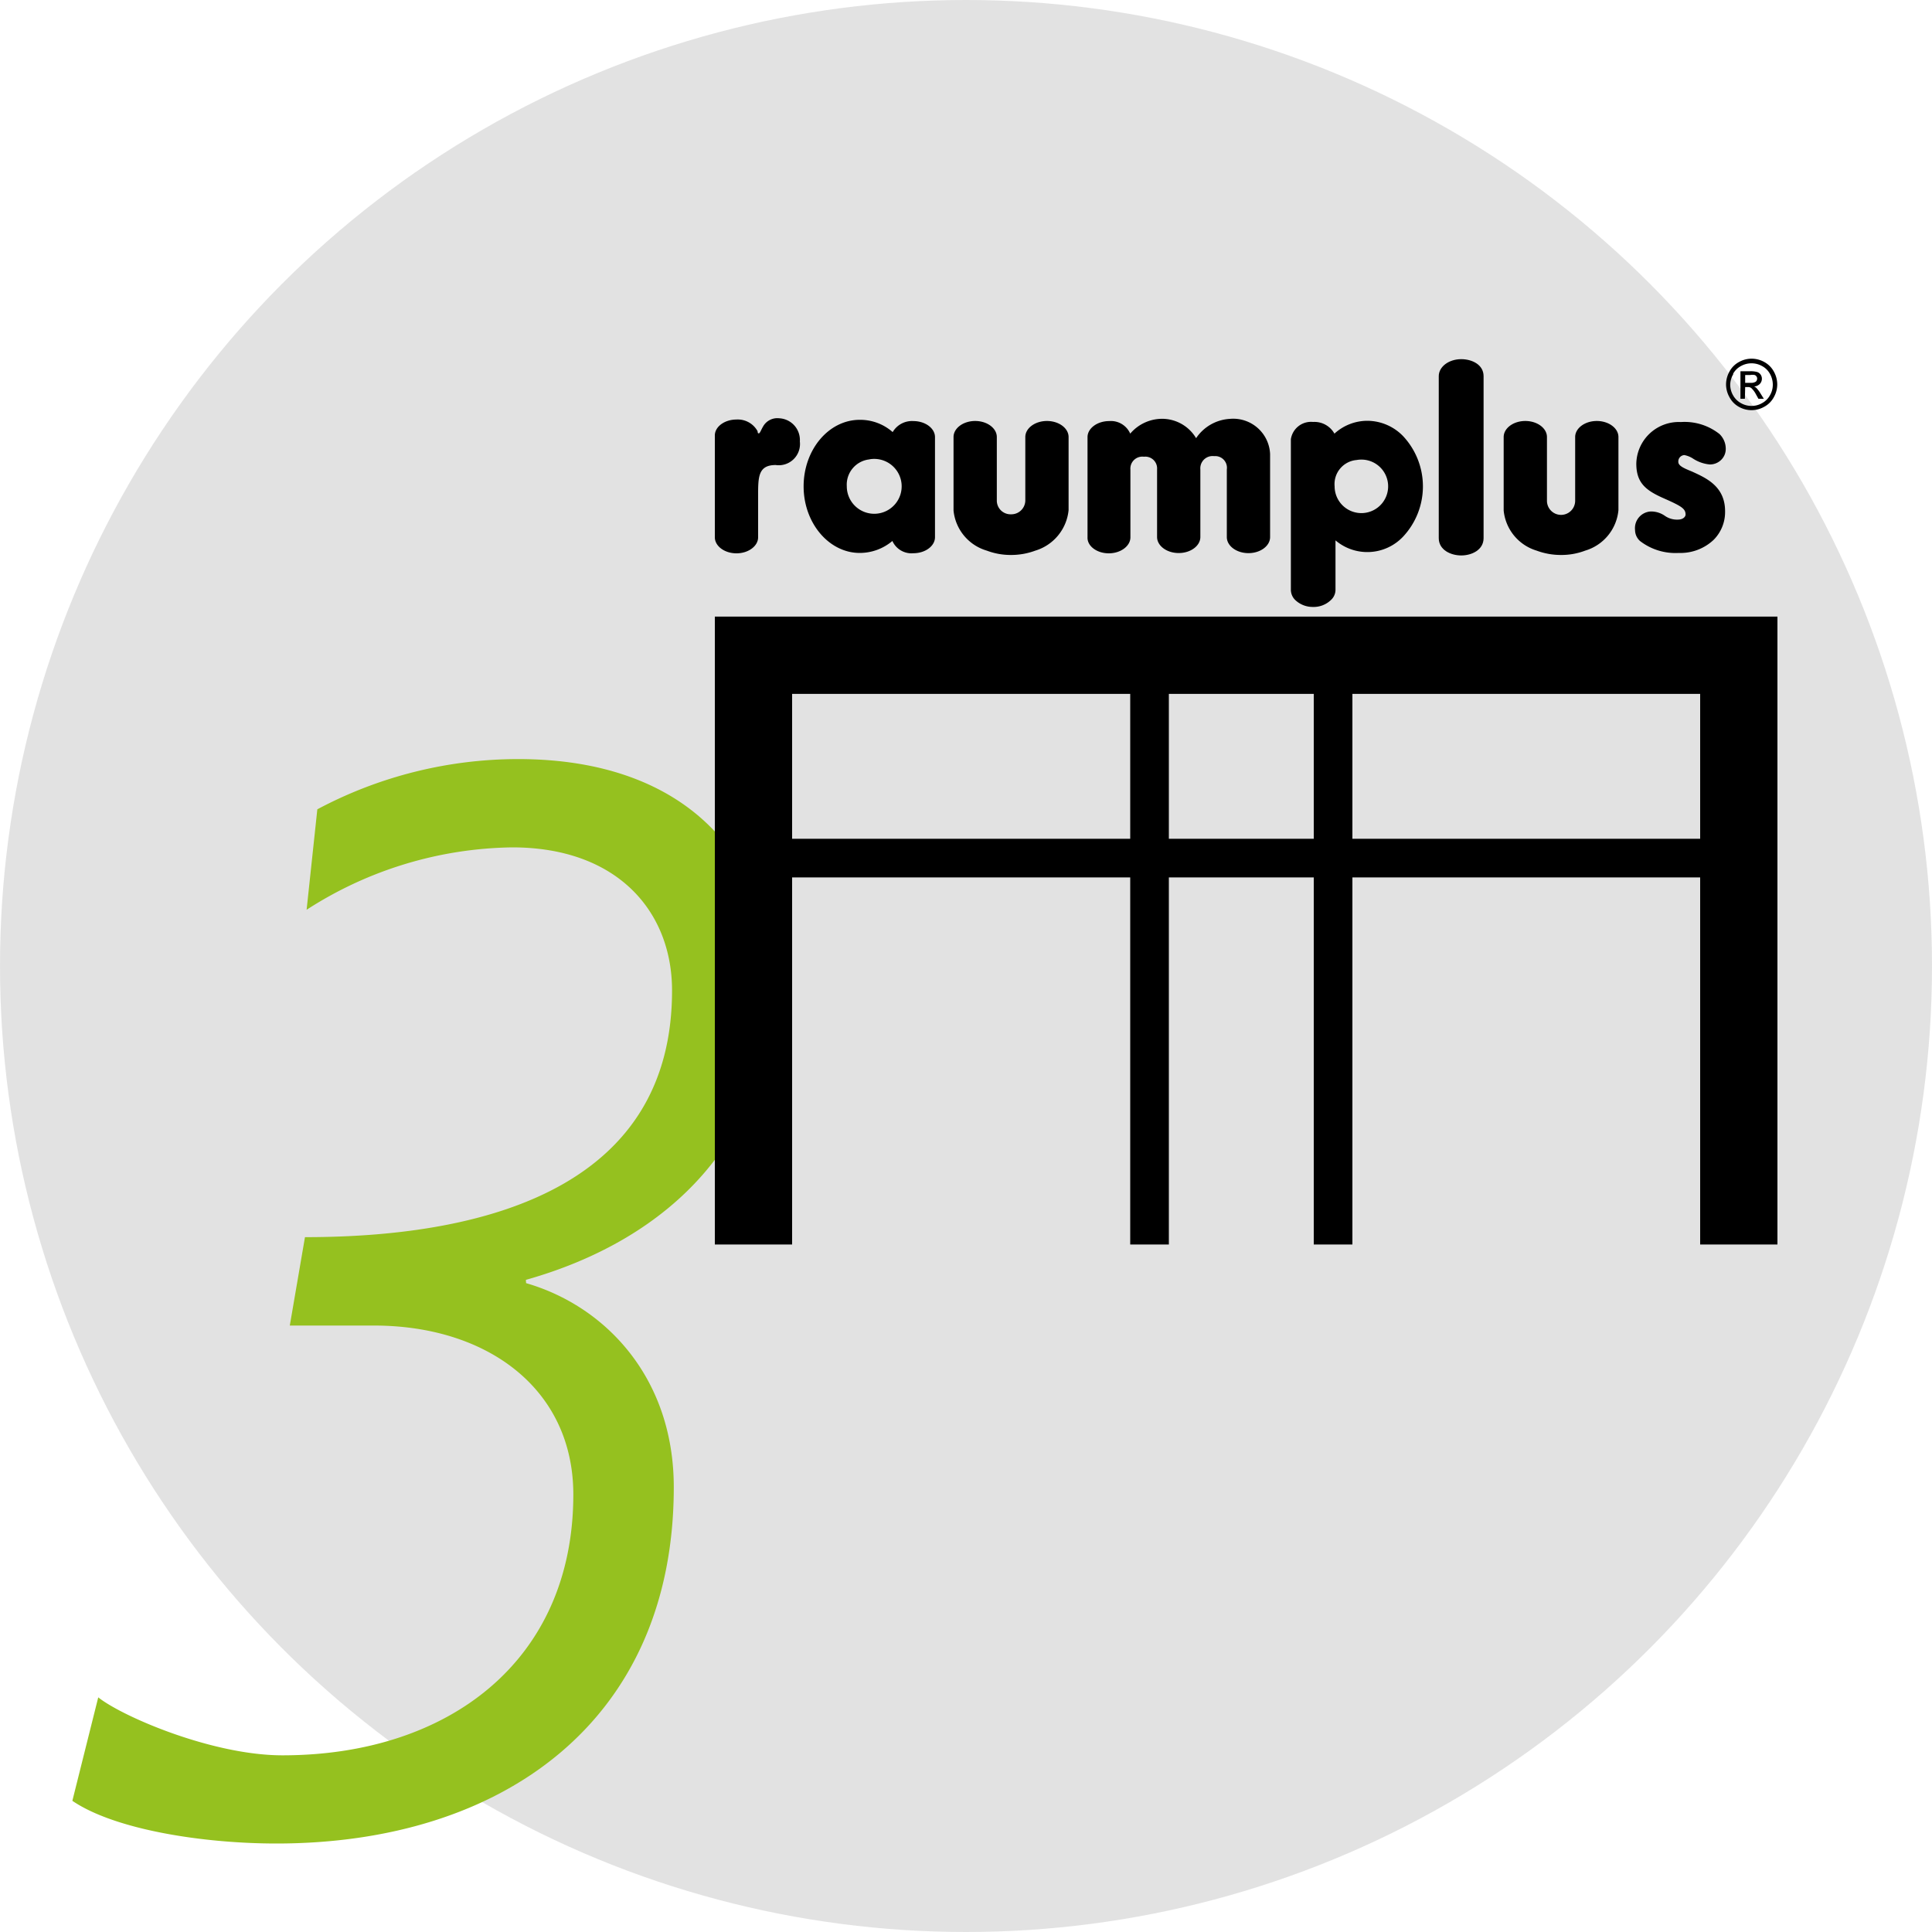
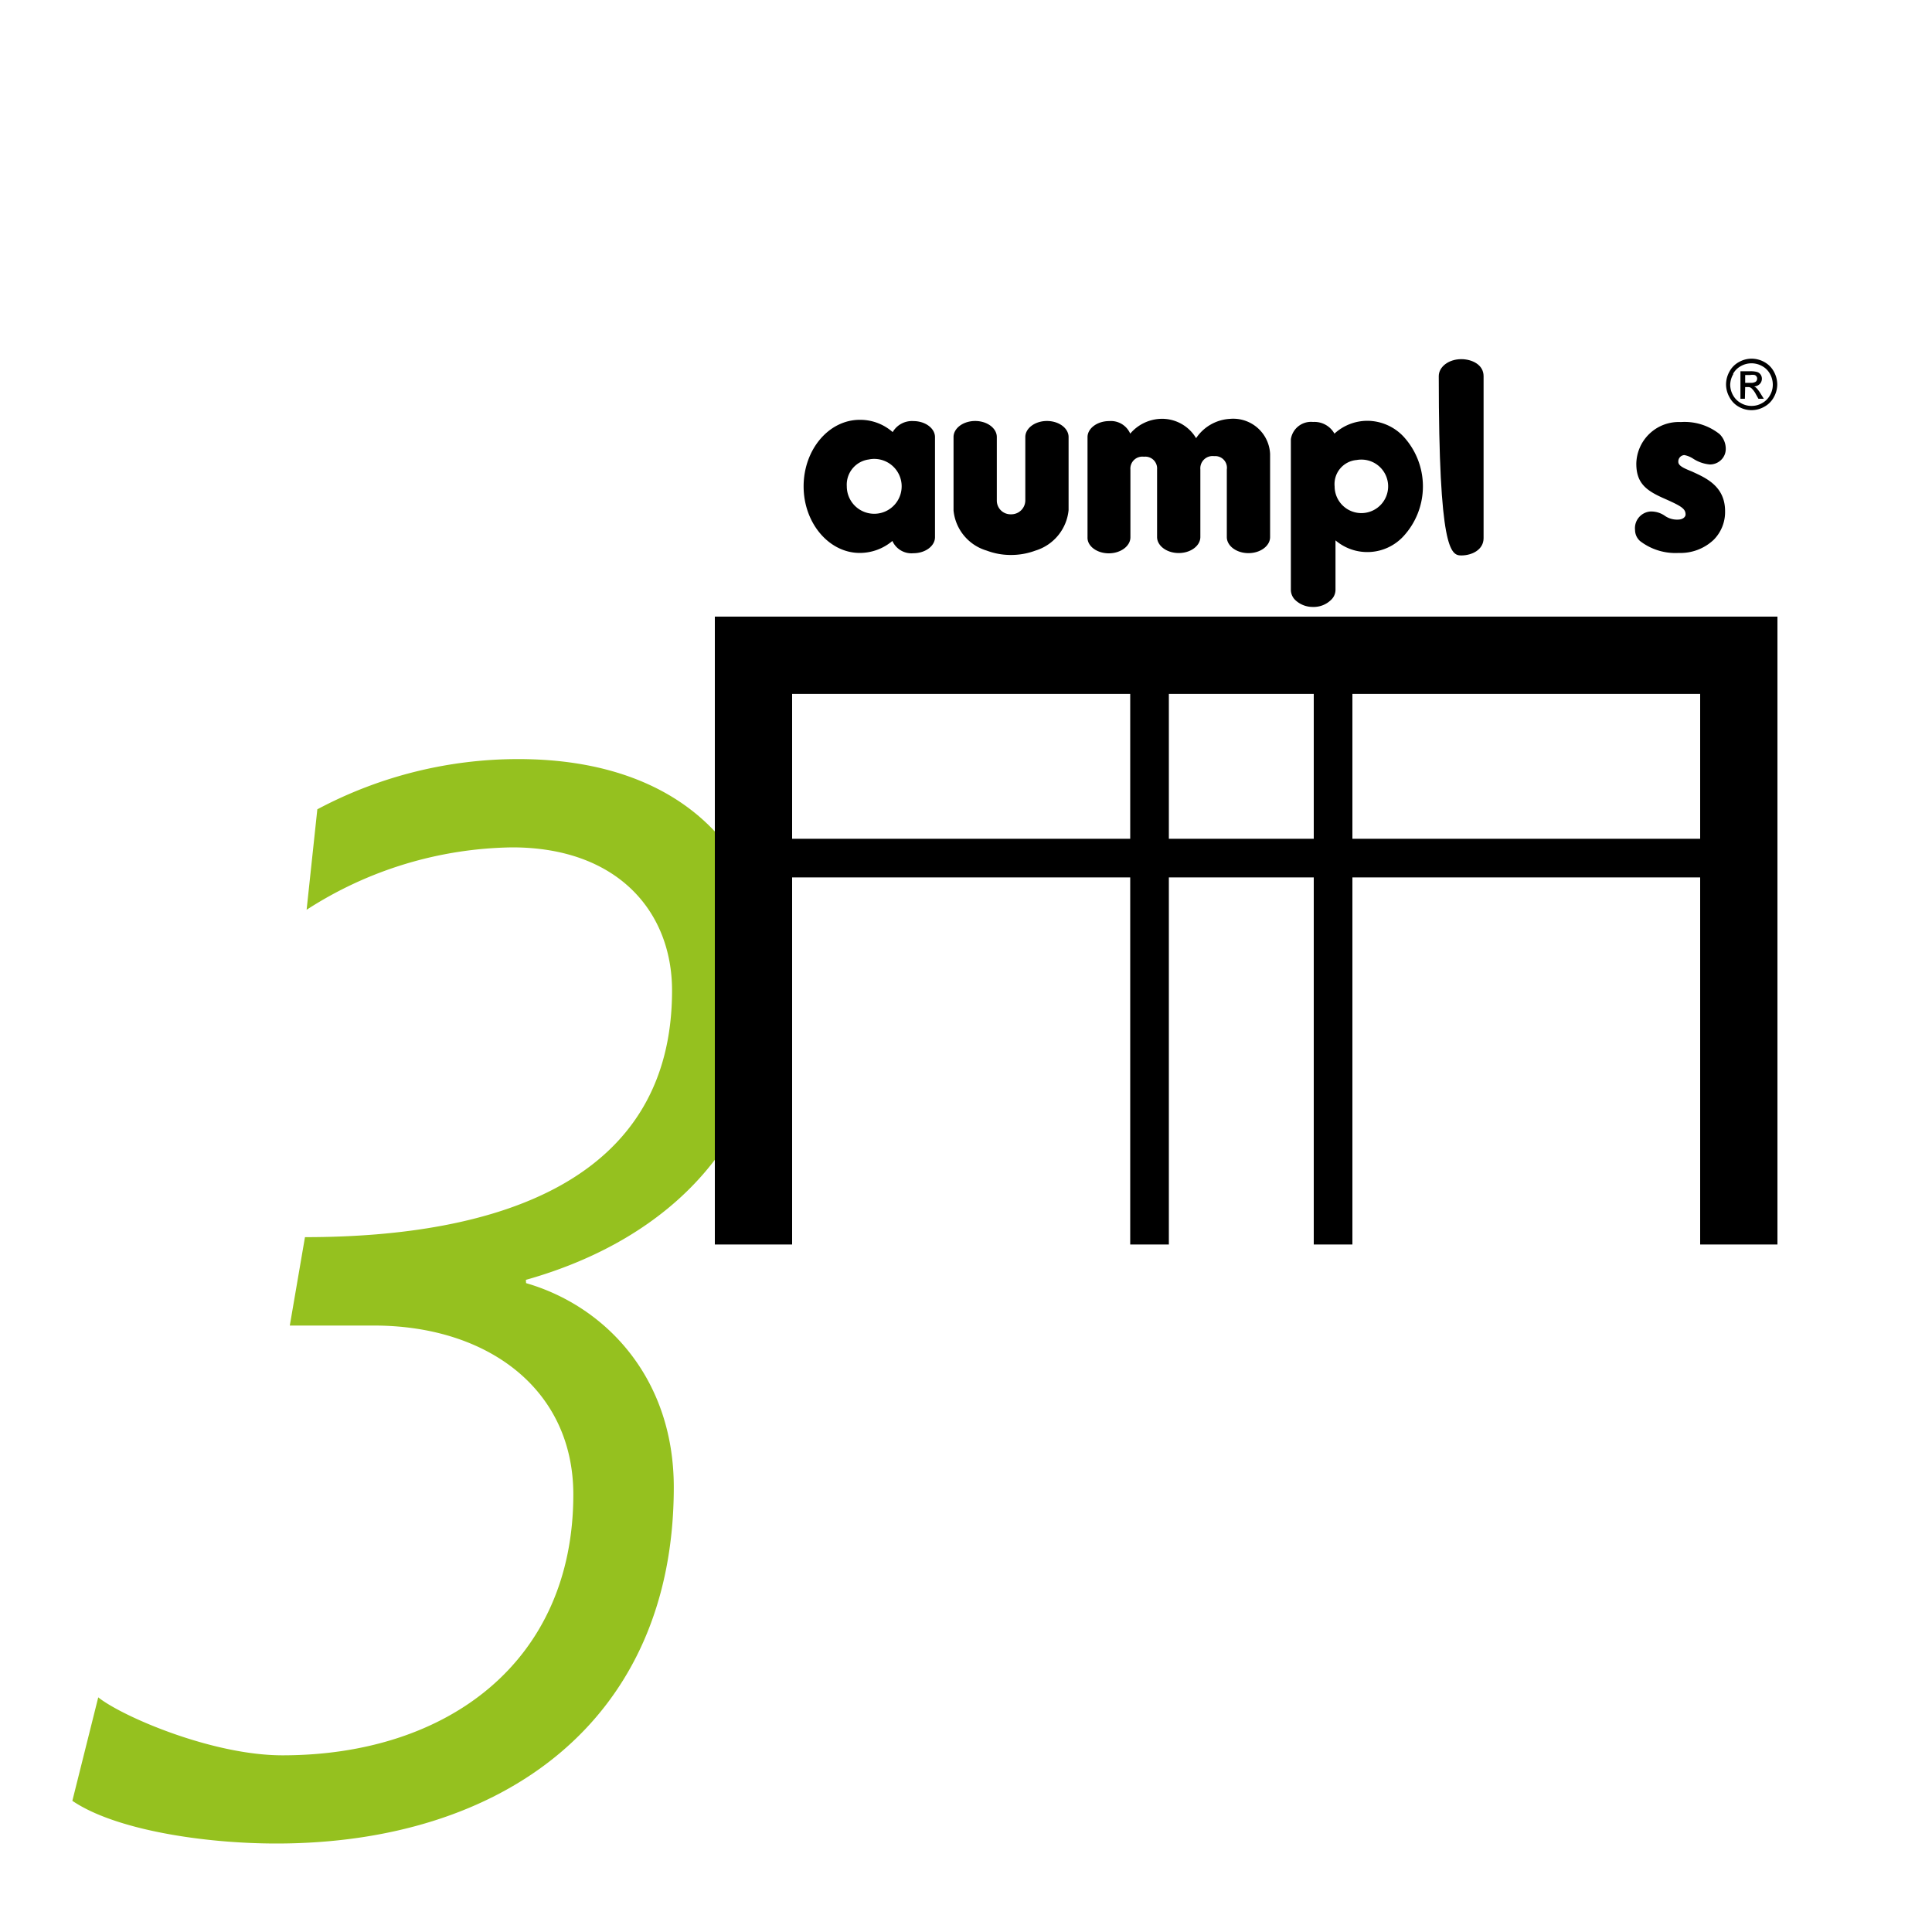
<svg xmlns="http://www.w3.org/2000/svg" id="Layer_1" data-name="Layer 1" viewBox="0 0 200 200">
  <defs>
    <style>.cls-1{fill:#c6c6c6;opacity:0.5;}.cls-2{fill:#95c11f;}</style>
  </defs>
-   <circle class="cls-1" cx="100" cy="100" r="100" />
  <path class="cls-2" d="M54.46,132.83c8.2,2.37,15.29,9.78,15.29,21.12,0,24.28-17.81,36.89-41.14,36.89-7.57,0-16.71-1.42-21.12-4.42l2.68-10.71c2.52,2,11.82,6,19.07,6,17.18,0,30.11-9.78,30.11-27,0-10.87-8.83-17.49-20.65-17.49H30l1.57-9.15c20,0,38-5.83,38-25.53,0-8.2-5.67-14.82-16.55-14.82a40.17,40.17,0,0,0-21.28,6.46l1.11-10.4a44.22,44.22,0,0,1,20.8-5.2c17.5,0,26.17,10.25,26.17,23.49,0,15.6-10.25,26.16-25.38,30.42Z" />
  <path d="M173.68,53.79a2.19,2.19,0,0,1-1.33-.39,2.47,2.47,0,0,0-1.5-.45,1.73,1.73,0,0,0-1.59,1.92,1.54,1.54,0,0,0,.52,1.14,6,6,0,0,0,4,1.23,5,5,0,0,0,3.63-1.37,4.08,4.08,0,0,0,1.17-2.95c0-2.6-2-3.45-3.41-4.1-.78-.32-1.43-.58-1.43-1a.66.66,0,0,1,.62-.71,2.49,2.49,0,0,1,.88.35,3.79,3.79,0,0,0,1.75.62,1.65,1.65,0,0,0,1.2-.49,1.57,1.57,0,0,0,.46-1.13,2.12,2.12,0,0,0-.65-1.53,5.81,5.81,0,0,0-4-1.24A4.4,4.4,0,0,0,169.39,48c0,2,1,2.77,2.83,3.58s2.27,1.07,2.27,1.69C174.49,53.47,174.26,53.79,173.68,53.79Z" />
  <path d="M180.66,40.07h.27a.53.53,0,0,1,.36.1,2.36,2.36,0,0,1,.49.66l.25.45h.56l-.35-.56a3.19,3.19,0,0,0-.42-.56.7.7,0,0,0-.24-.15.92.92,0,0,0,.59-.26.77.77,0,0,0,.22-.55.74.74,0,0,0-.13-.42.69.69,0,0,0-.36-.27,2.48,2.48,0,0,0-.73-.08h-1v2.85h.46Zm0-1.25h.52a1.25,1.25,0,0,1,.46,0,.36.36,0,0,1,.19.15.34.34,0,0,1,.07.22.42.42,0,0,1-.14.32.91.91,0,0,1-.55.12h-.55Z" />
  <path d="M180,42.11a2.65,2.65,0,0,0,2.63,0,2.43,2.43,0,0,0,1-1,2.71,2.71,0,0,0,.35-1.31,2.75,2.75,0,0,0-.35-1.33,2.46,2.46,0,0,0-1-1,2.71,2.71,0,0,0-1.3-.34,2.66,2.66,0,0,0-1.3.34,2.42,2.42,0,0,0-1,1,2.75,2.75,0,0,0-.35,1.33,2.71,2.71,0,0,0,.35,1.31A2.43,2.43,0,0,0,180,42.11Zm-.6-3.4a2,2,0,0,1,.83-.82,2.24,2.24,0,0,1,2.17,0,2,2,0,0,1,.83.82,2.3,2.3,0,0,1,.29,1.11,2.15,2.15,0,0,1-.29,1.09,2,2,0,0,1-.82.82,2.15,2.15,0,0,1-1.09.29,2.18,2.18,0,0,1-1.1-.29,2.09,2.09,0,0,1-.82-.82,2.25,2.25,0,0,1-.29-1.09A2.3,2.3,0,0,1,179.44,38.71Z" />
-   <path d="M159.07,57a7.19,7.19,0,0,0,2.53.45,6.91,6.91,0,0,0,2.5-.45,4.84,4.84,0,0,0,3.44-4.19V45.24c0-.91-1-1.66-2.24-1.66s-2.24.75-2.24,1.66v6.6a1.46,1.46,0,0,1-2.92,0v-6.6c0-.91-1-1.66-2.24-1.66s-2.24.75-2.24,1.66v7.61A4.83,4.83,0,0,0,159.07,57Z" />
  <path d="M89,57.24A5.24,5.24,0,0,0,92.38,56a2.16,2.16,0,0,0,2.17,1.27c1.24,0,2.24-.75,2.24-1.66V45.25c0-.91-1-1.66-2.24-1.66a2.31,2.31,0,0,0-2.14,1.14A5.08,5.08,0,0,0,89,43.46c-3.21,0-5.81,3.09-5.81,6.89S85.82,57.24,89,57.24Zm1-9.69a2.84,2.84,0,1,1-2.34,2.79A2.63,2.63,0,0,1,90.07,47.55Z" />
  <path d="M102.15,57a7,7,0,0,0,2.5.45,7.19,7.19,0,0,0,2.53-.45,4.88,4.88,0,0,0,3.44-4.19V45.24c0-.91-1-1.66-2.24-1.66s-2.24.75-2.24,1.66v6.6a1.45,1.45,0,0,1-1.49,1.4,1.42,1.42,0,0,1-1.46-1.4v-6.6c0-.91-1-1.66-2.24-1.66s-2.24.75-2.24,1.66v7.61A4.82,4.82,0,0,0,102.15,57Z" />
-   <path d="M76.24,57.28c1.23,0,2.24-.75,2.24-1.66V51.33c0-1.95,0-3.19,1.82-3.19a2.2,2.2,0,0,0,2.5-2.44,2.25,2.25,0,0,0-2.14-2.4,1.69,1.69,0,0,0-1.66.84c-.23.39-.33.72-.45.72s-.1-.07-.13-.23a2.33,2.33,0,0,0-2.18-1.2c-1.23,0-2.24.74-2.24,1.65V55.62C74,56.53,75,57.28,76.24,57.28Z" />
  <path d="M135.91,62.83a2.57,2.57,0,0,0,1.86-.71,1.44,1.44,0,0,0,.48-1.07V55.94a5.09,5.09,0,0,0,7-.39,7.62,7.62,0,0,0,0-10.4,5.18,5.18,0,0,0-3.7-1.59,5.07,5.07,0,0,0-3.41,1.33,2.37,2.37,0,0,0-2.21-1.21,2.11,2.11,0,0,0-2.3,1.79V61.05a1.49,1.49,0,0,0,.46,1.07A2.62,2.62,0,0,0,135.91,62.83Zm4.53-15.21a2.77,2.77,0,1,1-2.28,2.73A2.5,2.5,0,0,1,140.44,47.62Z" />
  <path d="M114.78,57.28c1.23,0,2.24-.75,2.24-1.66v-7a1.24,1.24,0,0,1,1.4-1.34,1.22,1.22,0,0,1,1.36,1.31v7c0,.91,1,1.66,2.24,1.66s2.24-.75,2.24-1.66v-7a1.27,1.27,0,0,1,1.43-1.37A1.21,1.21,0,0,1,127,48.6v7c0,.91,1,1.66,2.24,1.66s2.24-.75,2.24-1.66V47a3.82,3.82,0,0,0-4.15-3.64,4.52,4.52,0,0,0-3.51,2,4.1,4.1,0,0,0-3.74-2A4.35,4.35,0,0,0,117,44.89a2.18,2.18,0,0,0-2.18-1.3c-1.23,0-2.24.75-2.24,1.66V55.62C112.54,56.53,113.55,57.28,114.78,57.28Z" />
-   <path d="M151.27,57.5c1.09,0,2.31-.58,2.31-1.79V38.94c0-1.21-1.23-1.76-2.31-1.76-1.29,0-2.33.78-2.33,1.76V55.71C148.94,56.93,150.18,57.5,151.27,57.5Z" />
+   <path d="M151.27,57.5c1.09,0,2.31-.58,2.31-1.79V38.94c0-1.21-1.23-1.76-2.31-1.76-1.29,0-2.33.78-2.33,1.76C148.94,56.93,150.18,57.5,151.27,57.5Z" />
  <path d="M74,128.83h8v-38h35v38h4v-38h15v38h4v-38h36v38h8v-65H74Zm66-57h36v15H140Zm-19,0h15v15H121Zm-39,0h35v15H82Z" />
</svg>